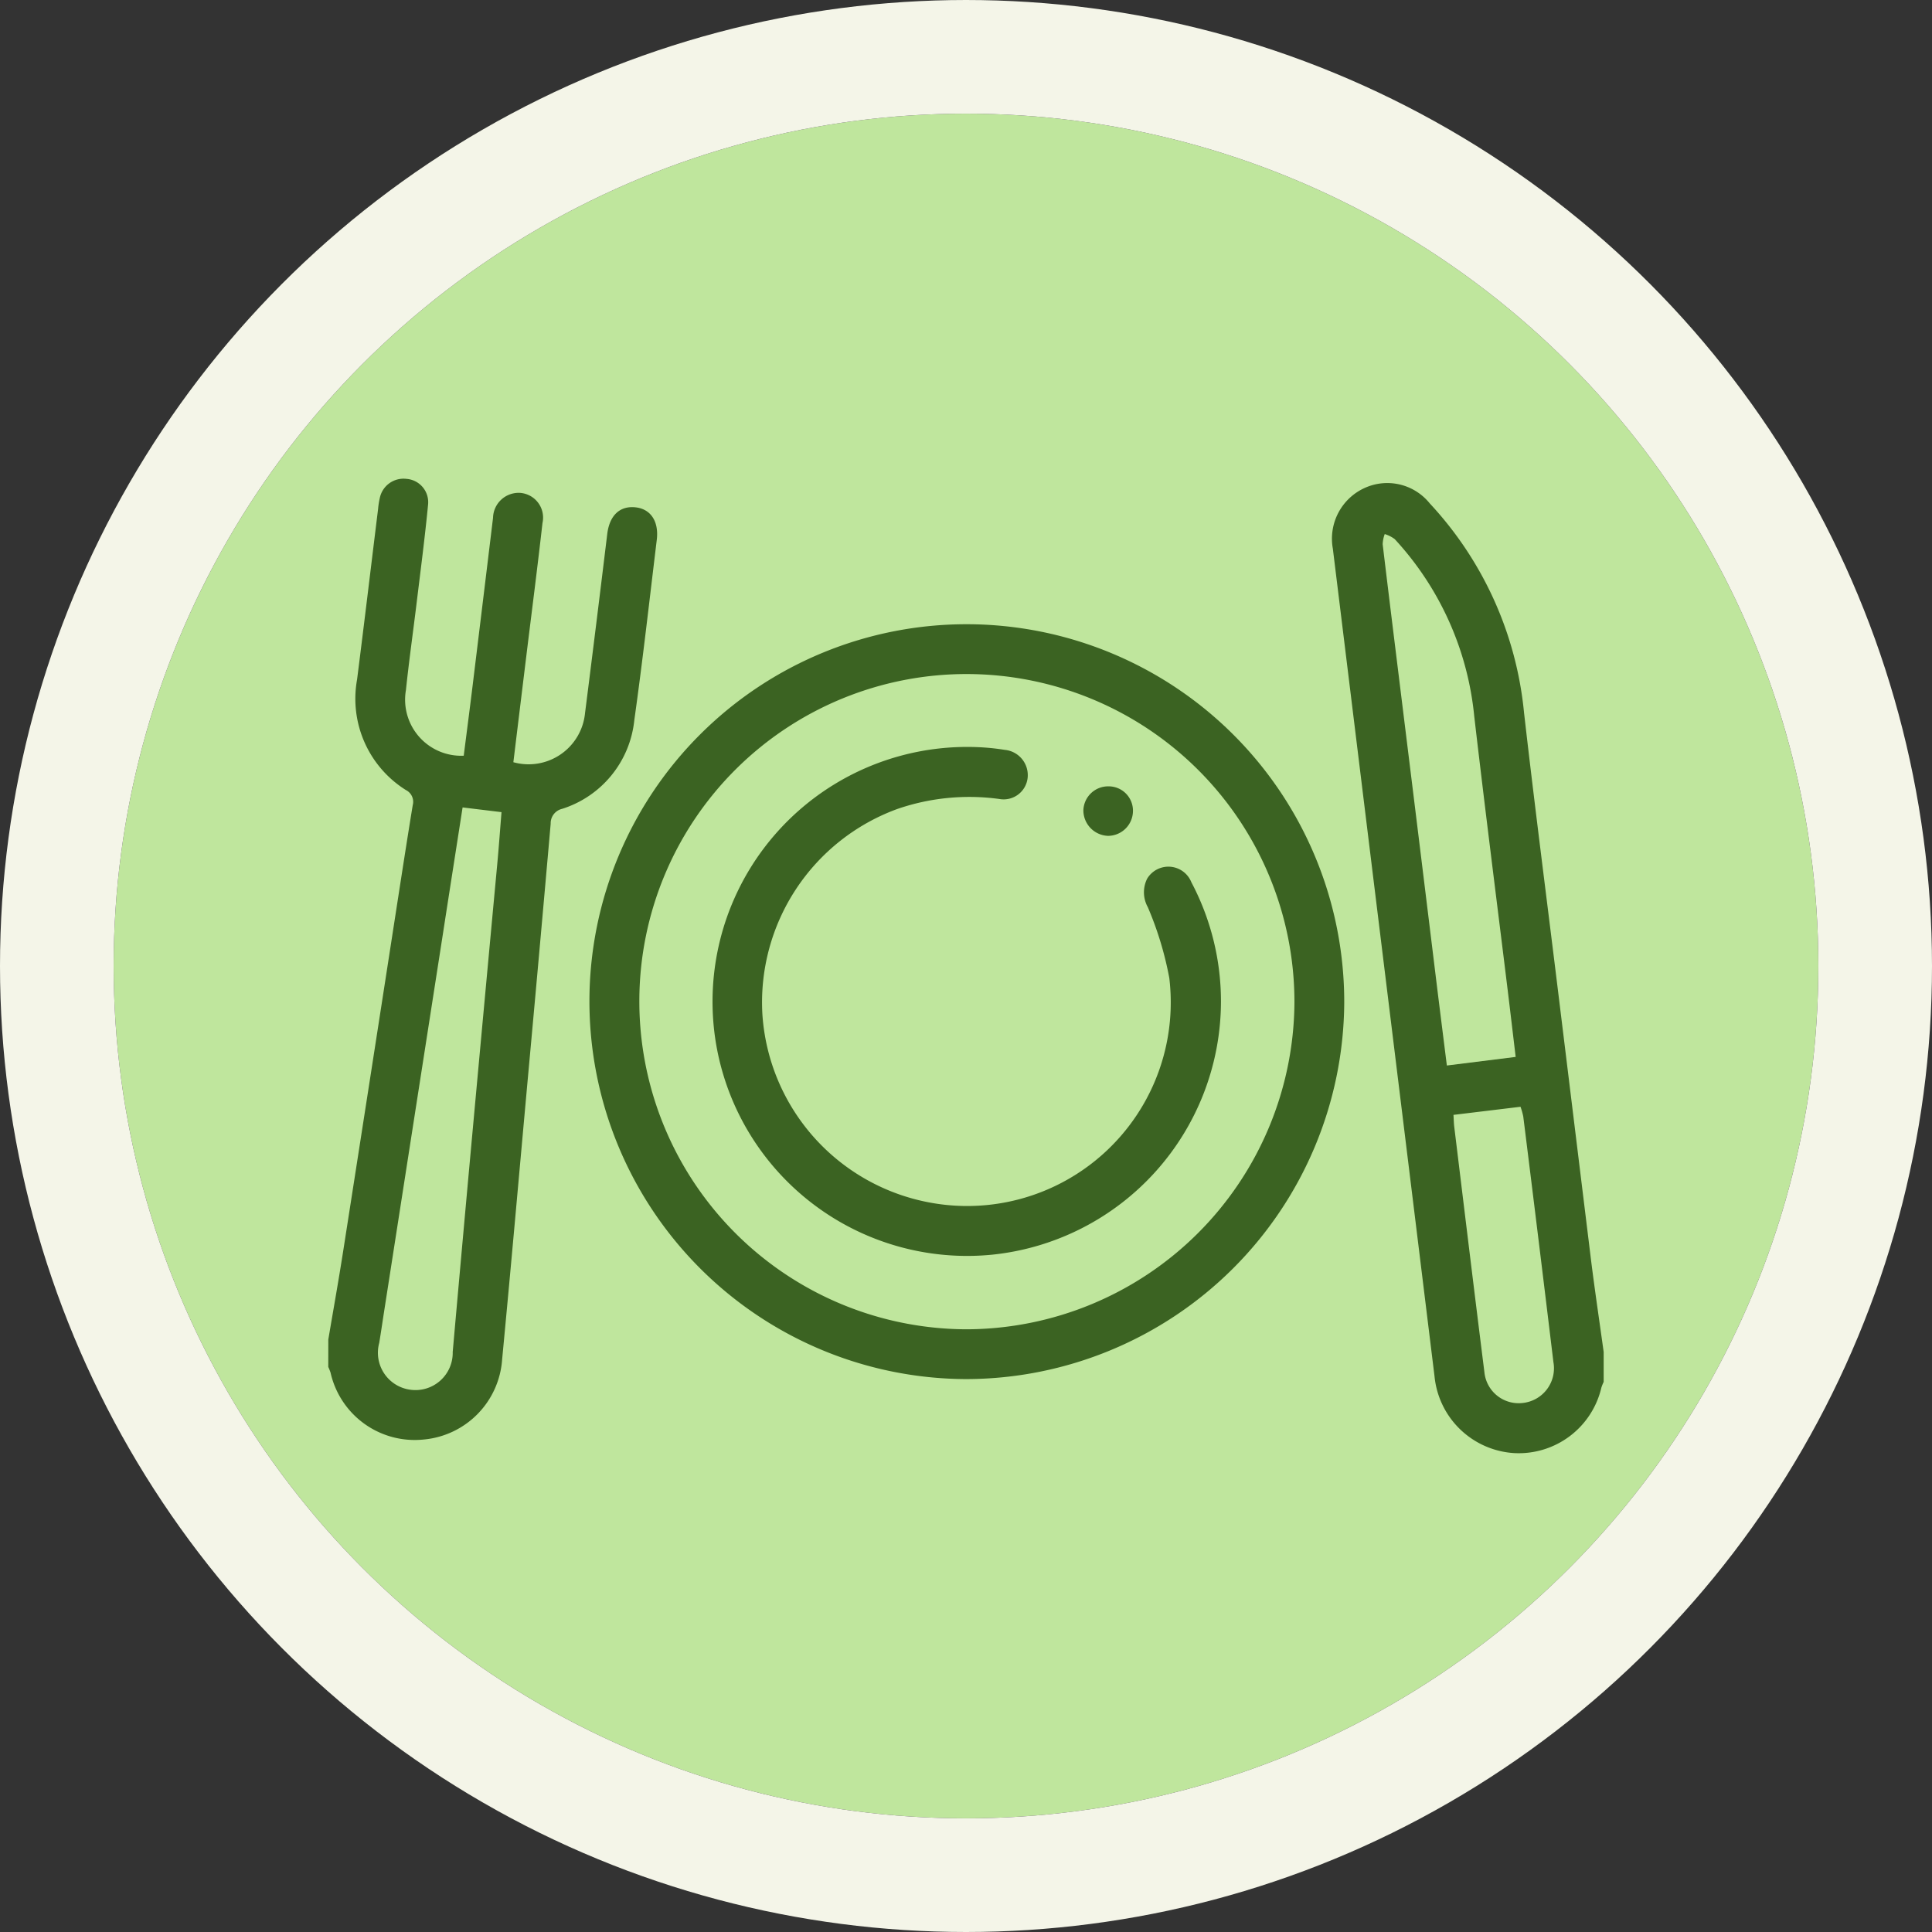
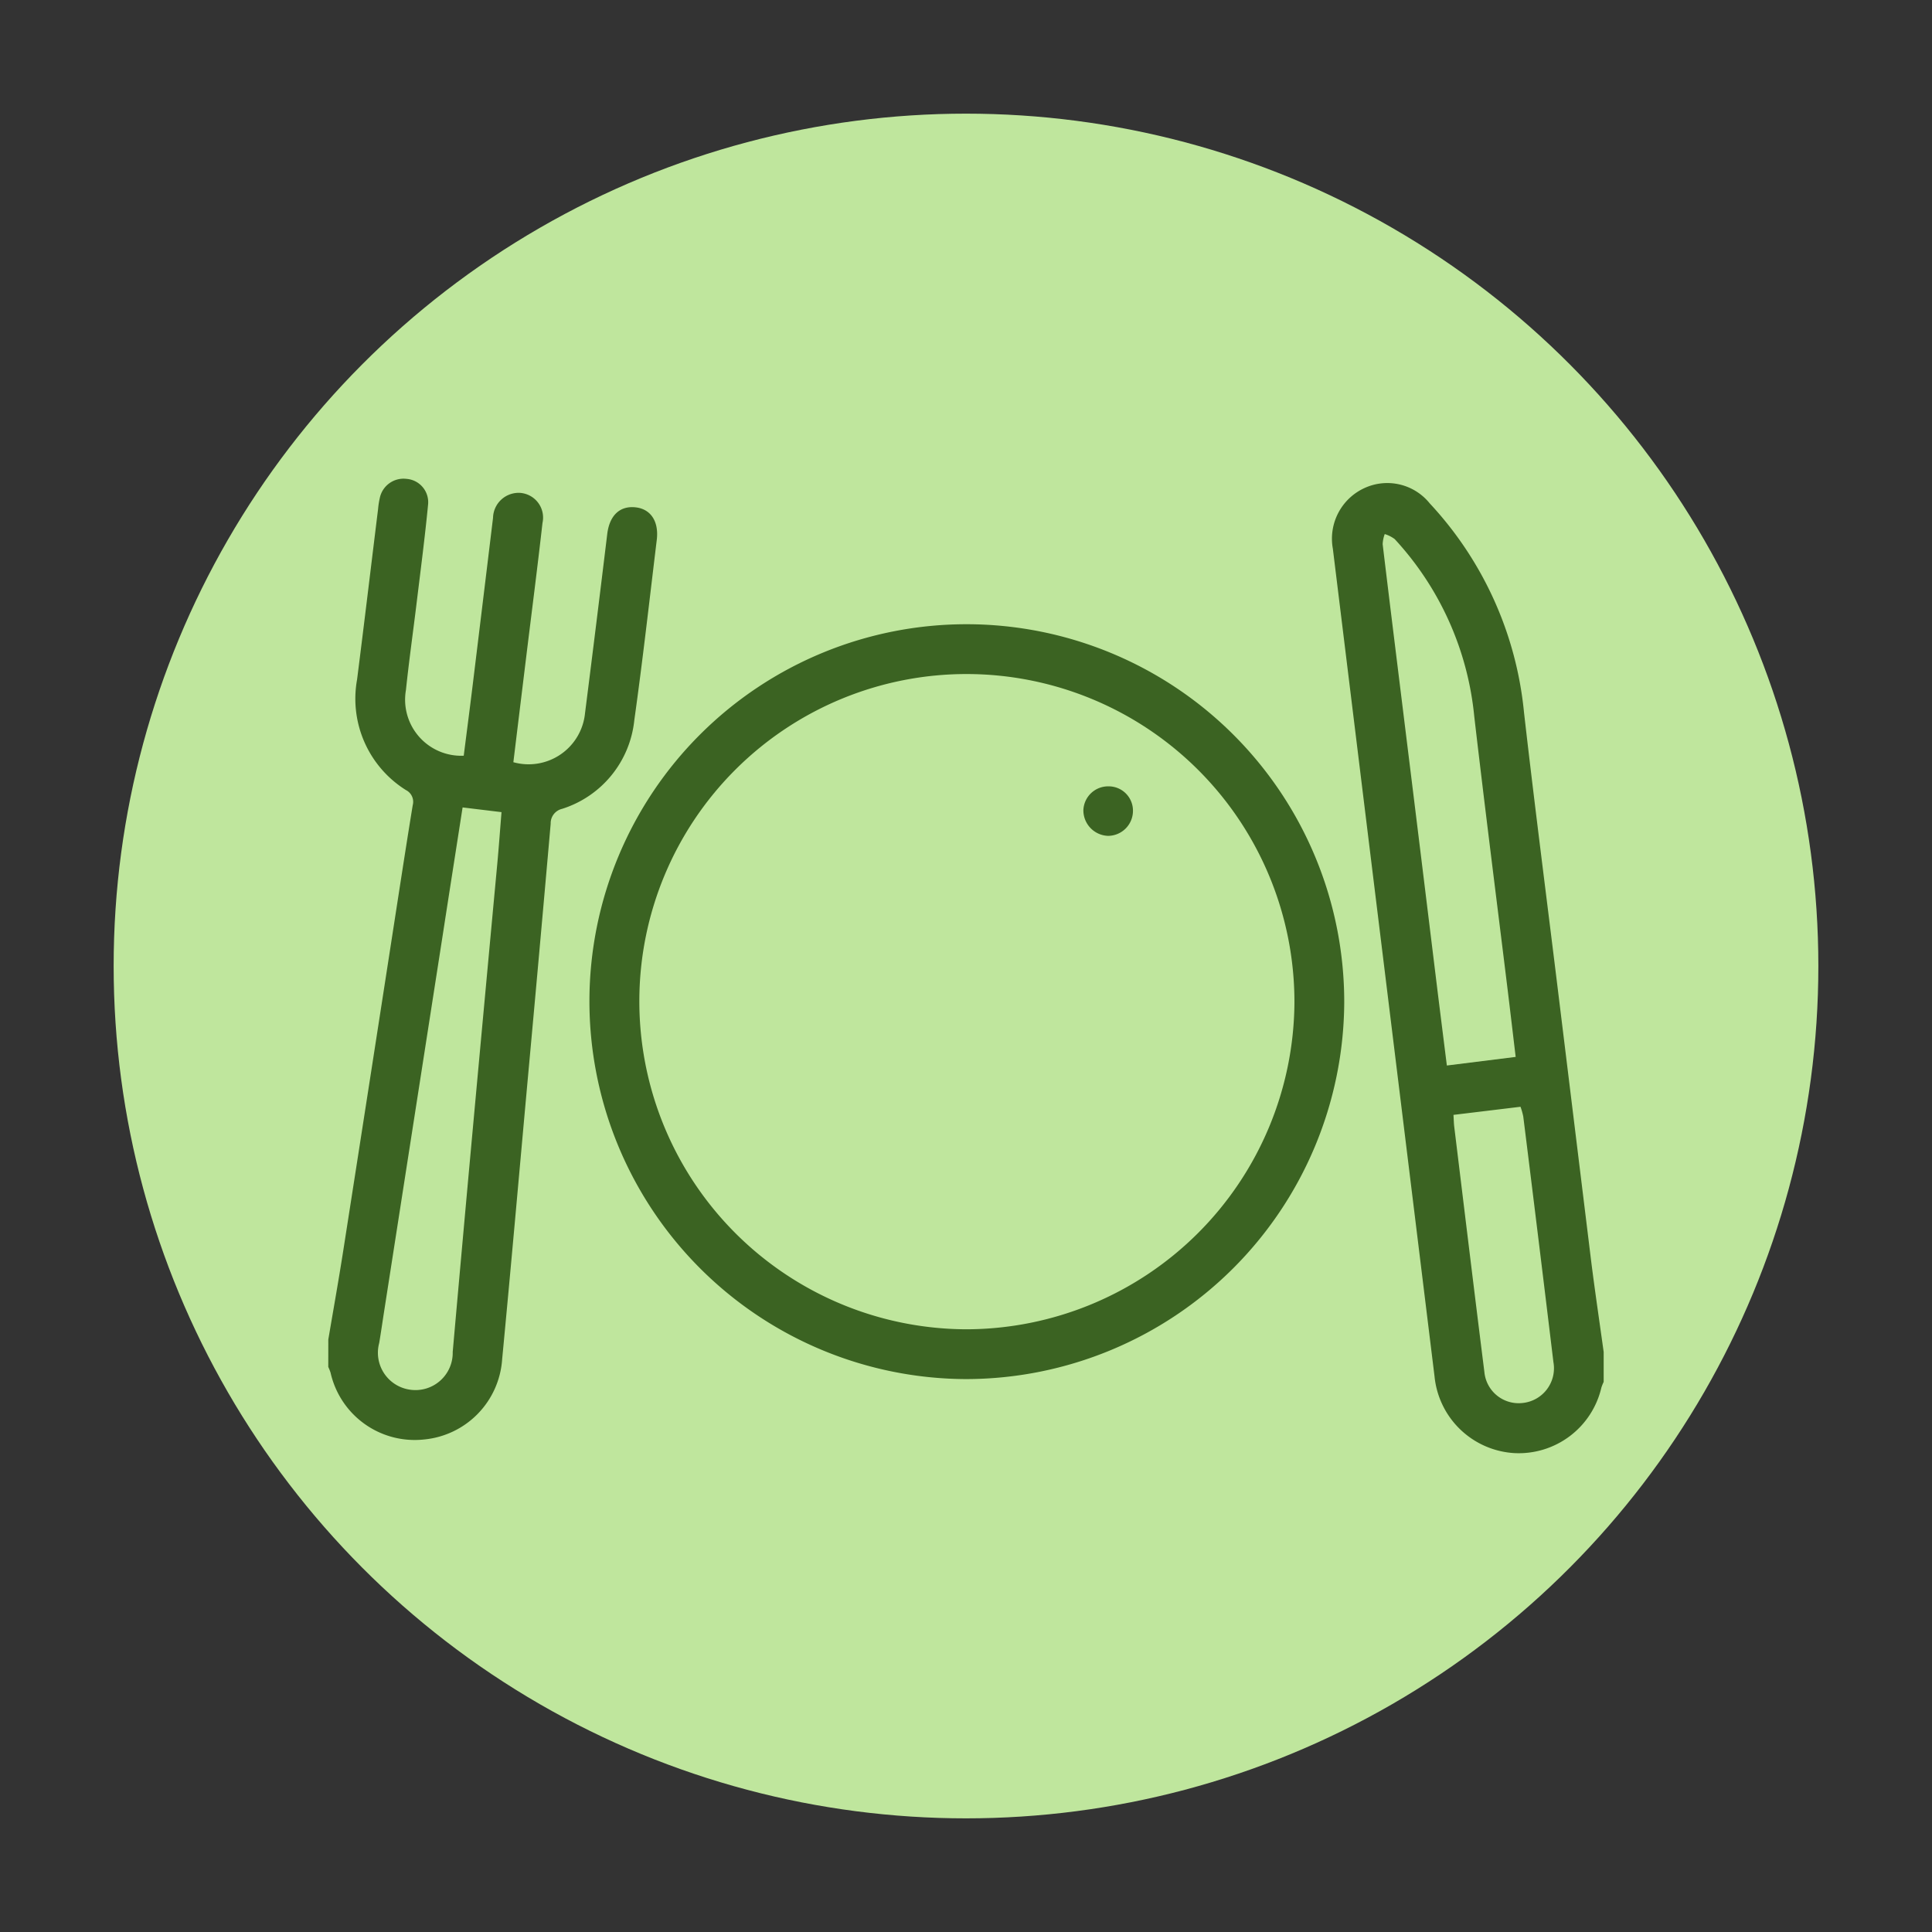
<svg xmlns="http://www.w3.org/2000/svg" width="102" height="102" viewBox="0 0 102 102">
  <rect x="0" y="0" width="102" height="102" fill="#333333" stroke="none" />
  <g id="Grupo_2030" data-name="Grupo 2030" transform="translate(-393 -5604)">
    <g id="Elipse_334" data-name="Elipse 334" transform="translate(399 5610)" fill="#bfe69d" stroke="#f4f5e8" stroke-width="6">
      <circle cx="45" cy="45" r="45" stroke="none" />
-       <circle cx="45" cy="45" r="48" fill="none" />
    </g>
    <g id="Grupo_2009" data-name="Grupo 2009" transform="translate(410.333 5629.276)">
      <g id="Grupo_2008" data-name="Grupo 2008" transform="translate(0)">
        <path id="Trazado_6280" data-name="Trazado 6280" d="M136.75-613.477c.262-1.551.54-3.1.783-4.654q1.491-9.539,2.966-19.08c.232-1.493.464-2.986.708-4.476a.694.694,0,0,0-.36-.8,5.684,5.684,0,0,1-2.578-5.836c.381-3,.739-6,1.109-9a4.27,4.27,0,0,1,.09-.582,1.279,1.279,0,0,1,1.409-1.011,1.236,1.236,0,0,1,1.14,1.361c-.166,1.721-.391,3.437-.6,5.155-.187,1.543-.406,3.083-.568,4.629A2.962,2.962,0,0,0,143.9-644.3c.155-1.224.317-2.458.468-3.693q.542-4.434,1.079-8.869a1.351,1.351,0,0,1,1.434-1.314,1.309,1.309,0,0,1,1.176,1.593c-.262,2.328-.563,4.652-.848,6.978q-.346,2.828-.689,5.648a2.993,2.993,0,0,0,3.784-2.594q.6-4.725,1.172-9.453c.122-.993.675-1.511,1.524-1.406.783.1,1.209.752,1.091,1.719-.386,3.174-.741,6.352-1.186,9.518a5.5,5.5,0,0,1-3.815,4.679.781.781,0,0,0-.6.786q-.6,6.84-1.228,13.679c-.441,4.865-.87,9.731-1.334,14.593A4.562,4.562,0,0,1,141.8-608.2a4.554,4.554,0,0,1-4.932-3.532,2.88,2.88,0,0,0-.12-.3Zm7.09-28.093c-.354,2.275-.7,4.476-1.04,6.679l-3.1,19.906c-.087.562-.169,1.125-.262,1.686a1.97,1.97,0,0,0,1.63,2.47,1.967,1.967,0,0,0,2.25-1.994q.472-5.33.958-10.659.691-7.552,1.394-15.1c.083-.9.149-1.811.224-2.739Z" transform="translate(-136.75 658.922)" fill="#3b6322" />
        <path id="Trazado_6281" data-name="Trazado 6281" d="M453.366-610.209a2.363,2.363,0,0,0-.121.3,4.48,4.48,0,0,1-4.59,3.46,4.5,4.5,0,0,1-4.22-4.06q-1.637-13.335-3.277-26.669-1.045-8.509-2.09-17.019a2.939,2.939,0,0,1,1.665-3.2,2.876,2.876,0,0,1,3.449.806,18.862,18.862,0,0,1,4.98,11.056c.557,4.873,1.187,9.738,1.784,14.607q.884,7.206,1.768,14.411c.2,1.579.434,3.153.652,4.729Zm-4.646-17.157c-.142-1.188-.274-2.315-.411-3.44-.594-4.847-1.213-9.691-1.776-14.542a16.079,16.079,0,0,0-4.2-9.357,1.743,1.743,0,0,0-.526-.265,1.759,1.759,0,0,0-.109.537c.348,2.914.712,5.825,1.07,8.738q.9,7.27,1.789,14.54c.173,1.405.351,2.809.53,4.243Zm-3.284,3.06c.017.277.019.451.04.622.528,4.321,1.05,8.642,1.593,12.961a1.817,1.817,0,0,0,2.03,1.626,1.841,1.841,0,0,0,1.613-2.161q-.782-6.482-1.591-12.961a3.576,3.576,0,0,0-.146-.515Z" transform="translate(-386.033 657.89)" fill="#3b6322" />
        <path id="Trazado_6282" data-name="Trazado 6282" d="M235.343-615.124a19.947,19.947,0,0,1,19.9,19.979,19.994,19.994,0,0,1-19.964,19.874,19.955,19.955,0,0,1-19.886-20A19.912,19.912,0,0,1,235.343-615.124Zm.012,2.63A17.276,17.276,0,0,0,218.028-595.3,17.322,17.322,0,0,0,235.3-577.9a17.362,17.362,0,0,0,17.314-17.248A17.318,17.318,0,0,0,235.355-612.494Z" transform="translate(-201.607 622.804)" fill="#3b6322" />
-         <path id="Trazado_6283" data-name="Trazado 6283" d="M279.253-564.729a13.458,13.458,0,0,1-12.05,13.35,13.444,13.444,0,0,1-14.586-11.011A13.445,13.445,0,0,1,266.4-578.172a12.162,12.162,0,0,1,1.438.144,1.342,1.342,0,0,1,1.21,1.459,1.274,1.274,0,0,1-1.5,1.134,11.669,11.669,0,0,0-5.373.525,10.87,10.87,0,0,0-7.132,10.852,10.833,10.833,0,0,0,8.9,9.941,10.749,10.749,0,0,0,12.582-11.867,17.745,17.745,0,0,0-1.135-3.741,1.611,1.611,0,0,1-.035-1.5,1.307,1.307,0,0,1,2.335.185A13.463,13.463,0,0,1,279.253-564.729Z" transform="translate(-232.125 592.341)" fill="#3b6322" />
        <path id="Trazado_6284" data-name="Trazado 6284" d="M365.414-566.314a1.284,1.284,0,0,1,1.29,1.28,1.322,1.322,0,0,1-1.318,1.334,1.349,1.349,0,0,1-1.3-1.363A1.309,1.309,0,0,1,365.414-566.314Z" transform="translate(-324.222 582.553)" fill="#3b6322" />
      </g>
    </g>
  </g>
</svg>